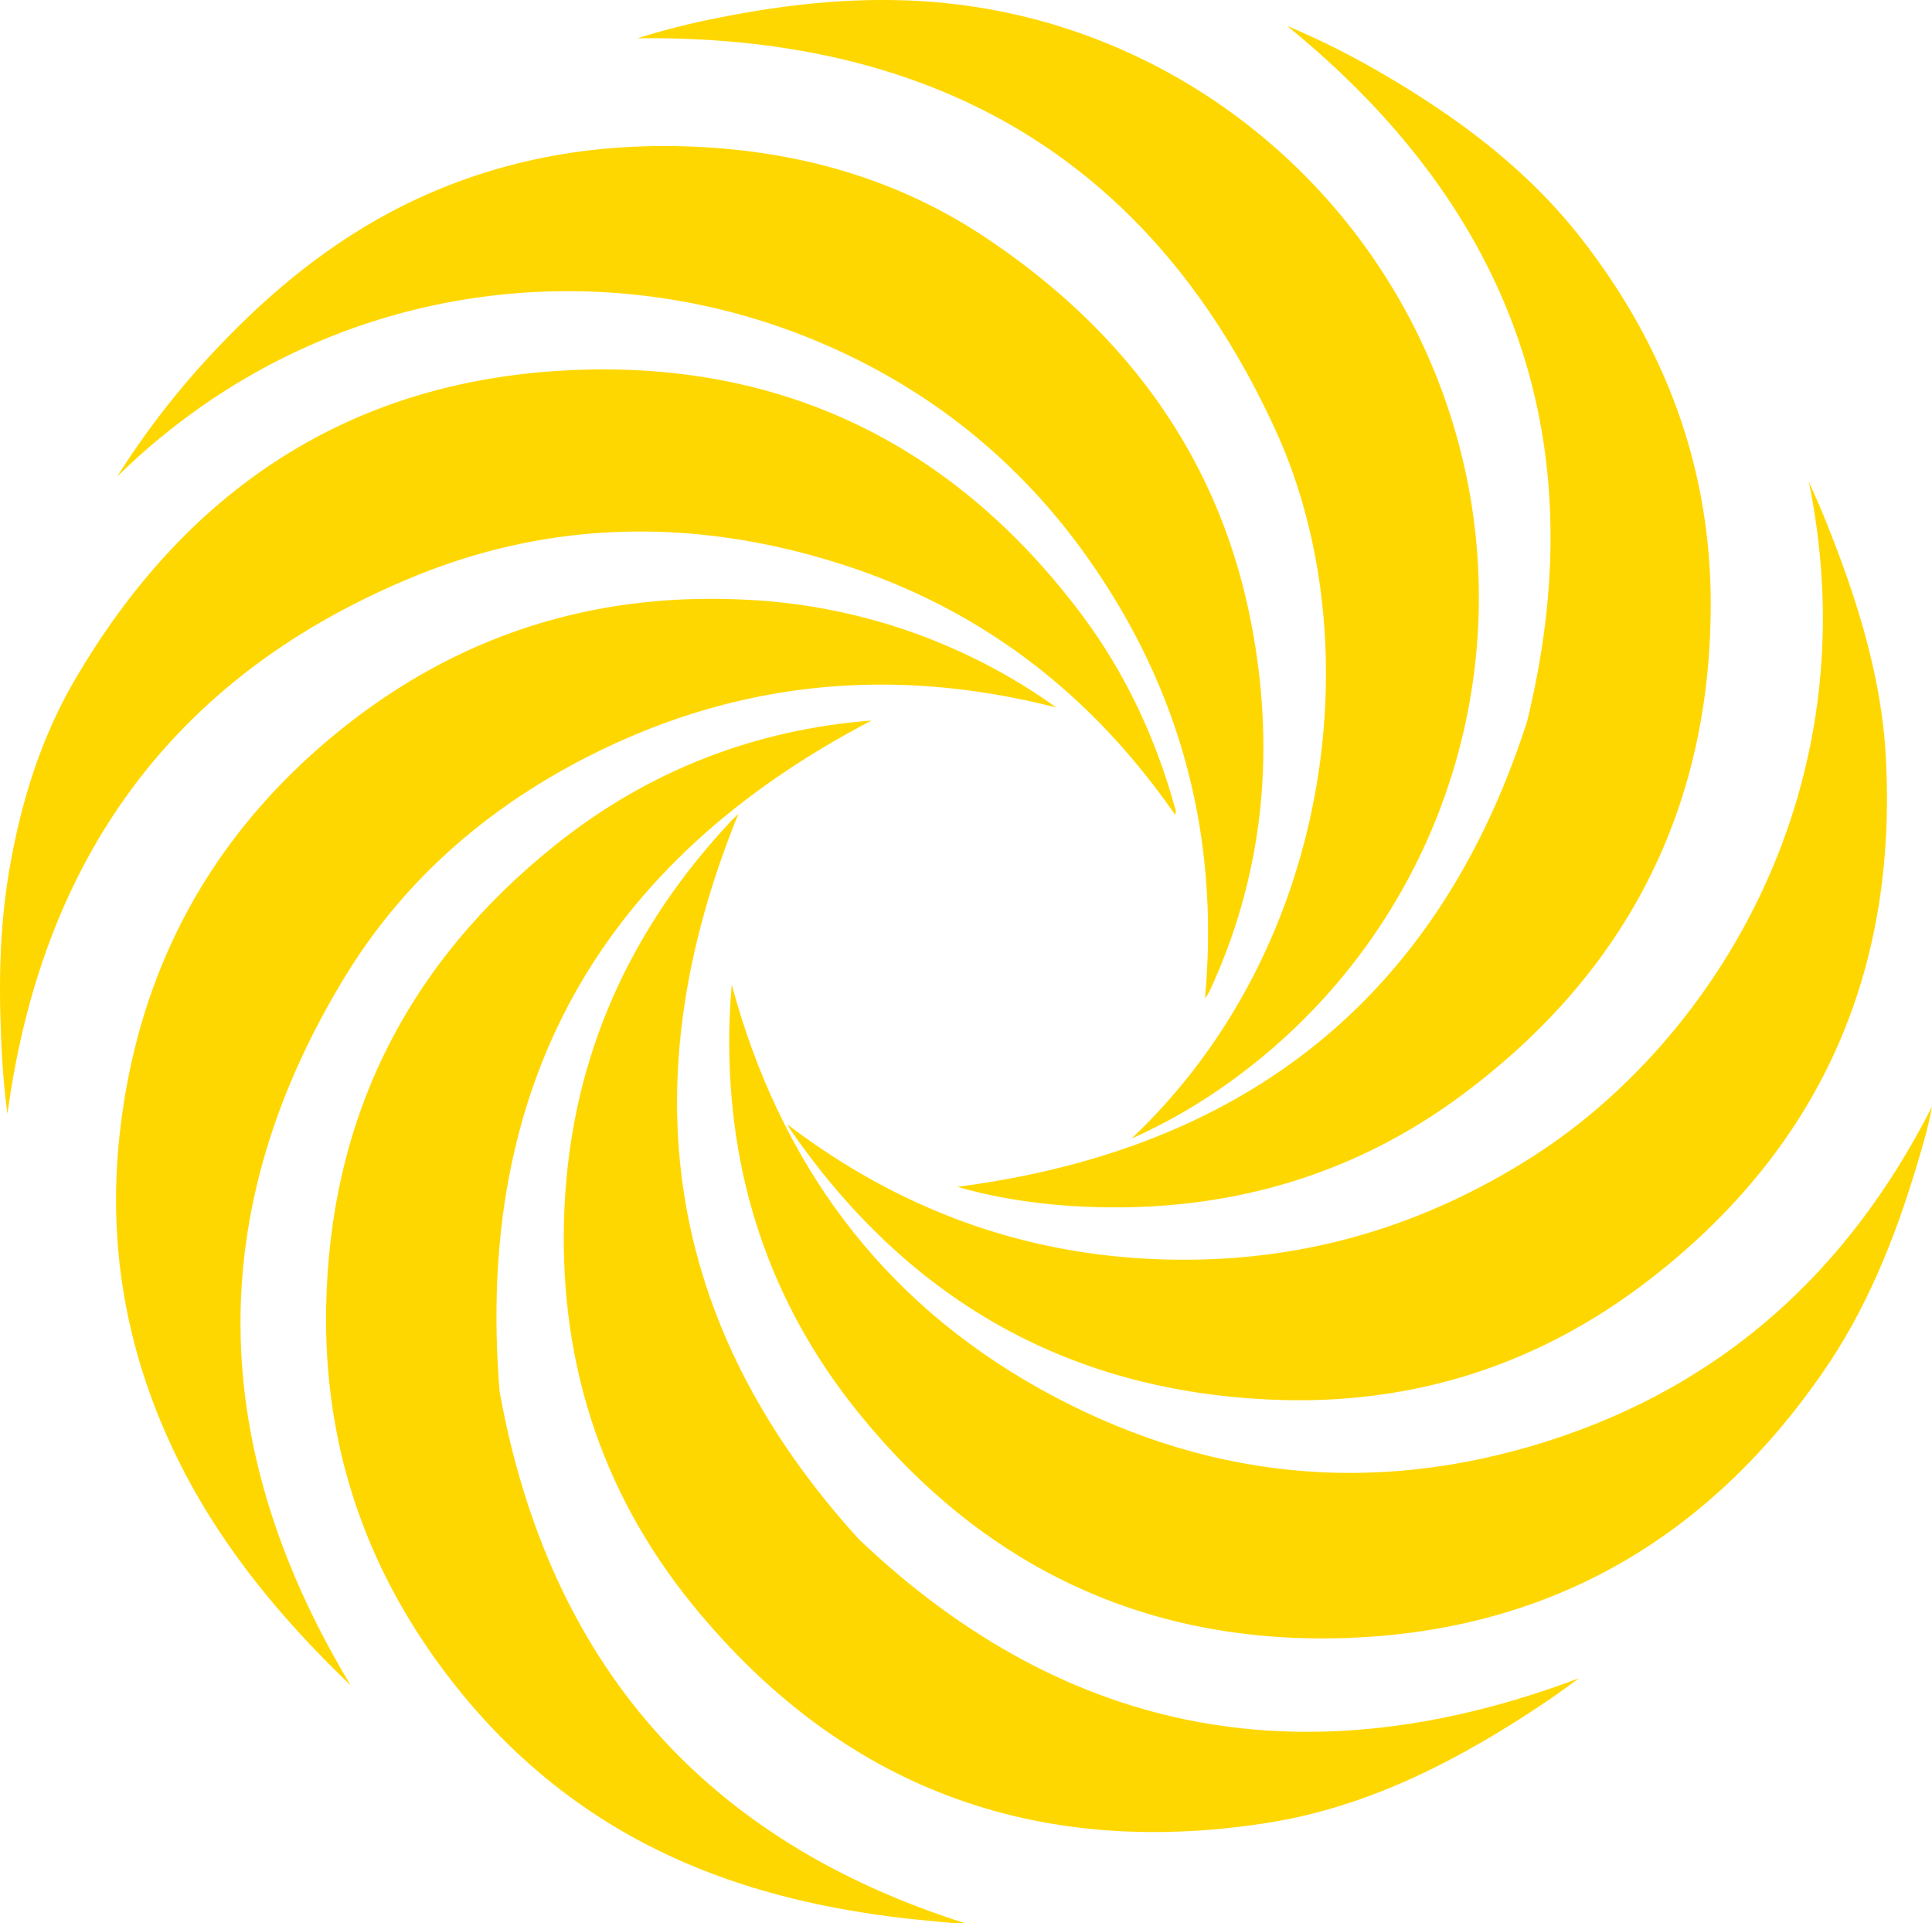
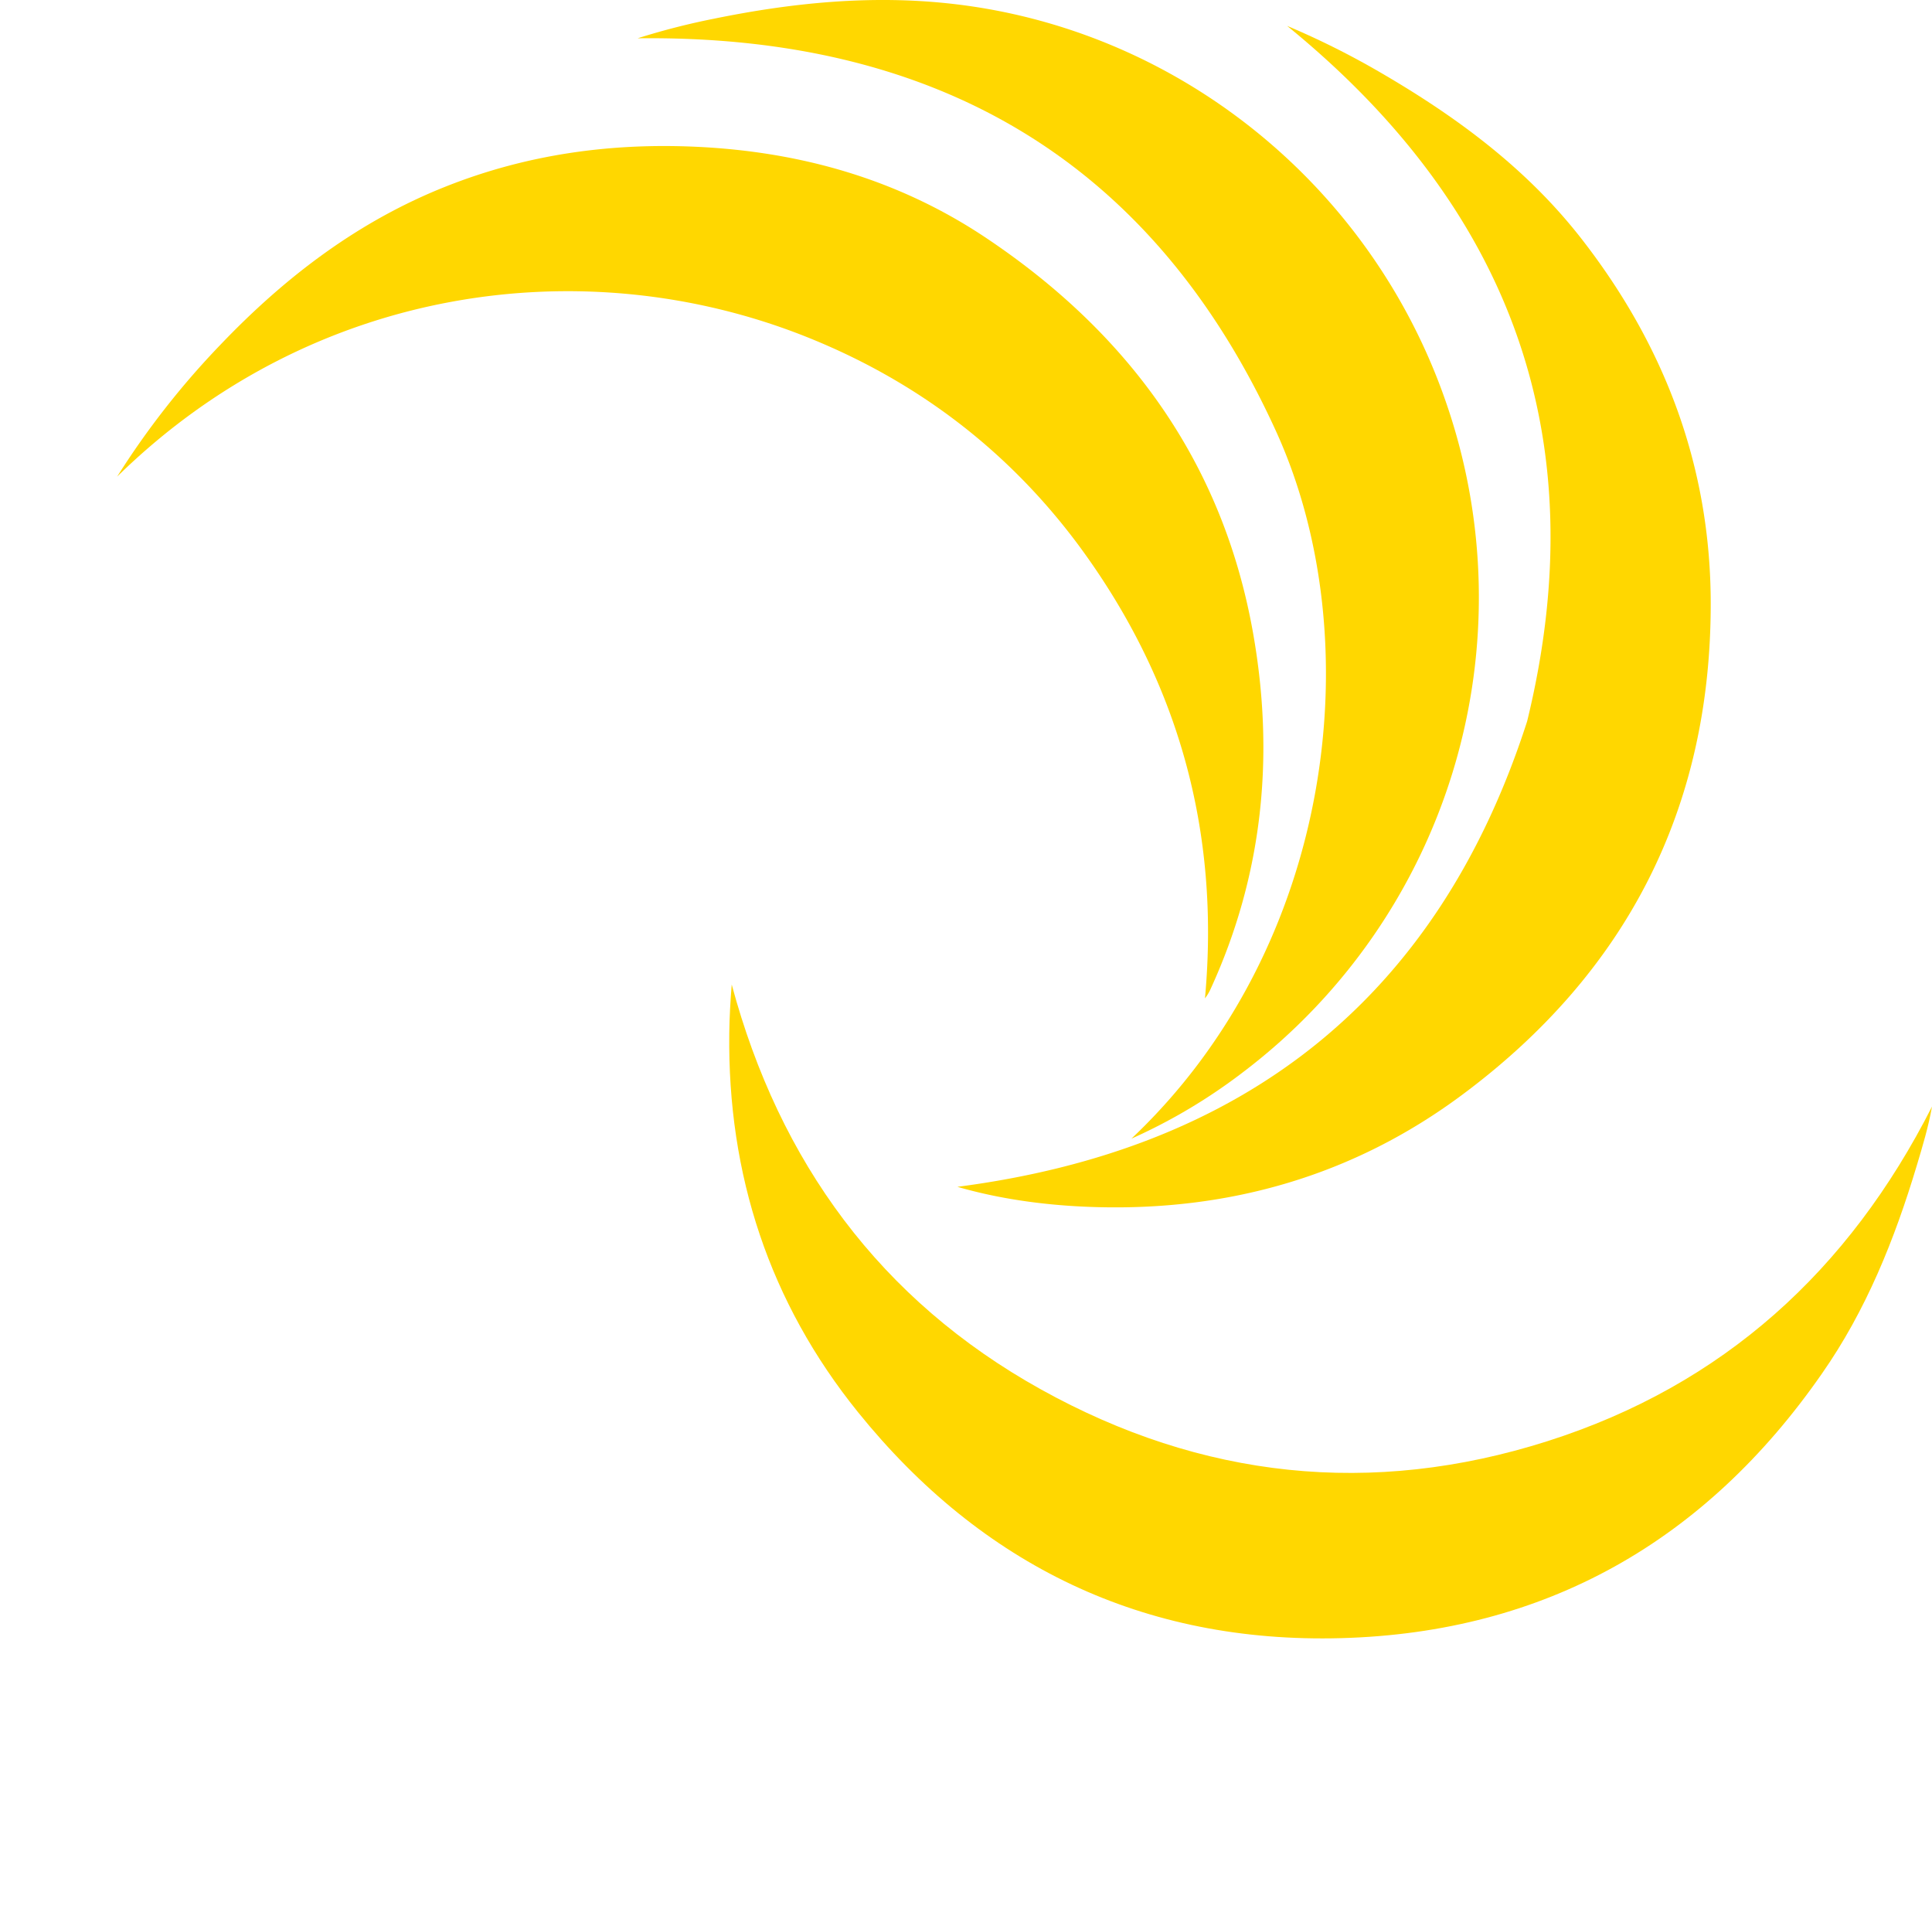
<svg xmlns="http://www.w3.org/2000/svg" viewBox="0 0 914.67 910.46">
  <defs>
    <style>.cls-1{fill:gold;}</style>
  </defs>
  <title>Asset 1</title>
  <g id="Layer_2" data-name="Layer 2">
    <g id="Layer_1-2" data-name="Layer 1">
      <g id="Layer_2-2" data-name="Layer 2">
        <g id="Layer_1-2-2" data-name="Layer 1-2">
          <path class="cls-1" d="M55.45,225.62a389.92,389.92,0,0,1,48.88-62.4c30.71-32.17,65.43-58.63,107.17-75.1,37.93-15,77.29-20.5,117.89-18.65,49.82,2.28,96.32,15.52,137.83,43.4,67.11,45,111.69,106,126,186.66,10.3,58,4.72,114.46-20,168.43a21.85,21.85,0,0,1-2.75,4.63q10.89-118.65-59.68-214.28C477.17,213,433.58,180,381.15,159.21,276.5,117.78,148,134.88,55.45,225.62Z" />
-           <path class="cls-1" d="M372.86,532.31c58.43,44.5,124.28,66,197.45,63.85,56.35-1.66,108.17-18.49,155.72-48.93C809.72,493.67,886.37,375.14,856.35,228c2.34,5.36,4.81,10.65,7,16.06,15,37,27.42,74.93,29.5,115.07,5.25,100.48-30.61,183-110.34,245.36C729.84,645.7,669.85,665.26,603,662.58c-98.06-3.91-173.79-48-229.13-128.3A20.38,20.38,0,0,1,372.86,532.31Z" />
-           <path class="cls-1" d="M412.65,341.06C284.41,407.9,224.56,513.3,236.54,658.8,259.77,787,333.06,871.17,456.9,910.37c-3.94.34-8.71-.37-13.5-.8-5-.5-10-.91-15-1.48-35.72-4.17-70.55-11.94-103.74-26.18-46.21-19.84-83.89-50.34-114.06-90.46C172.18,740.38,153.3,683,154.4,619.16c1.6-90.29,38.53-163.25,108.88-219.46C307.29,364.63,357.49,345.34,412.65,341.06Z" />
          <path class="cls-1" d="M609.36,12.25a386.18,386.18,0,0,1,44.71,22.38c35.79,20.85,68.69,45.16,94.44,78.13,39.63,50.76,61.32,108.12,61.4,172.73.11,97.39-40.09,175.24-118,233-51,37.83-109.32,54.69-172.92,52.91-22.86-.63-45.32-3.68-65.72-9.6C587.91,544.32,680.43,473.71,723,341.42,755.75,207.21,715.24,98.49,609.36,12.25Z" />
-           <path class="cls-1" d="M500,334.9c-73.09-18.73-144-13.58-212.42,18.71-51.79,24.46-94.74,60.12-124.51,109.15-68.18,112.13-64,224.13,3.28,335.56a12.07,12.07,0,0,0-.84-1.05C130.26,763.44,99.79,726,79.63,681.09c-20.55-45.65-28.39-93.37-23.07-143.21,8.13-76.09,41.14-139.18,99.69-188.31q84.84-71.08,195.87-65.73a274.44,274.44,0,0,1,142.25,47.07C496.33,332.2,498.14,333.57,500,334.9Z" />
-           <path class="cls-1" d="M3.55,527.17C1.4,512,.62,496.54.18,481.08c-.64-23,.33-46.1,4.13-68.69,5.36-31.78,14.8-62.63,31.18-90.66,54.28-92.91,135-144.4,242.9-146.78,96.6-2.14,174.76,37.8,233.15,115.25,20.47,27.16,34.84,57.42,44.13,90.11.32,1.07.66,2.23,1,3.36a9.51,9.51,0,0,1-.32,2.05c-40.47-58.41-93.54-98.71-161-119.59s-134.77-19.86-200,7.07C81.93,320,19.85,406.59,3.55,527.17Z" />
-           <path class="cls-1" d="M747.62,794.4c-4.56,3.24-9.61,7.1-14.91,10.65-41,27.6-84.42,50.42-133.71,58-109.35,16.82-200.64-17.09-270.77-103-44.74-54.78-64.46-118.78-60.93-189.62,3.53-70.69,31.05-131,79.28-182.31,1-1,2.09-2,3-2.89-51.38,126.19-35.91,241.15,57,343.36C506.41,823.6,620.79,842.25,747.62,794.4Z" />
          <path class="cls-1" d="M914.67,523.81c-1.67,9.53-4.45,18.73-7.2,27.91-10.49,34.93-24,68.64-45,98.63-55,79.09-130.77,122.46-227.56,125.09C541.38,778,464.73,741,406.2,668.47c-41.92-51.92-61.77-112.38-60.94-179.33.09-7.65.53-15.3,1.16-23.1C369,550,416.71,615.41,492.86,657.72c75.95,42.19,156.49,51,239.78,24.47S875.39,601.3,914.67,523.81Z" />
          <path class="cls-1" d="M535.65,539c96-90.66,113.5-236.07,68.48-334.83C544.88,74.18,441,16.43,301.85,18.13A338.44,338.44,0,0,1,338,8.86c37-7.58,74.42-11.29,112.08-7.13C557.49,13.59,649.16,87.66,684.6,190.47A282,282,0,0,1,589,507.14,263.24,263.24,0,0,1,535.65,539Z" />
        </g>
      </g>
    </g>
  </g>
</svg>